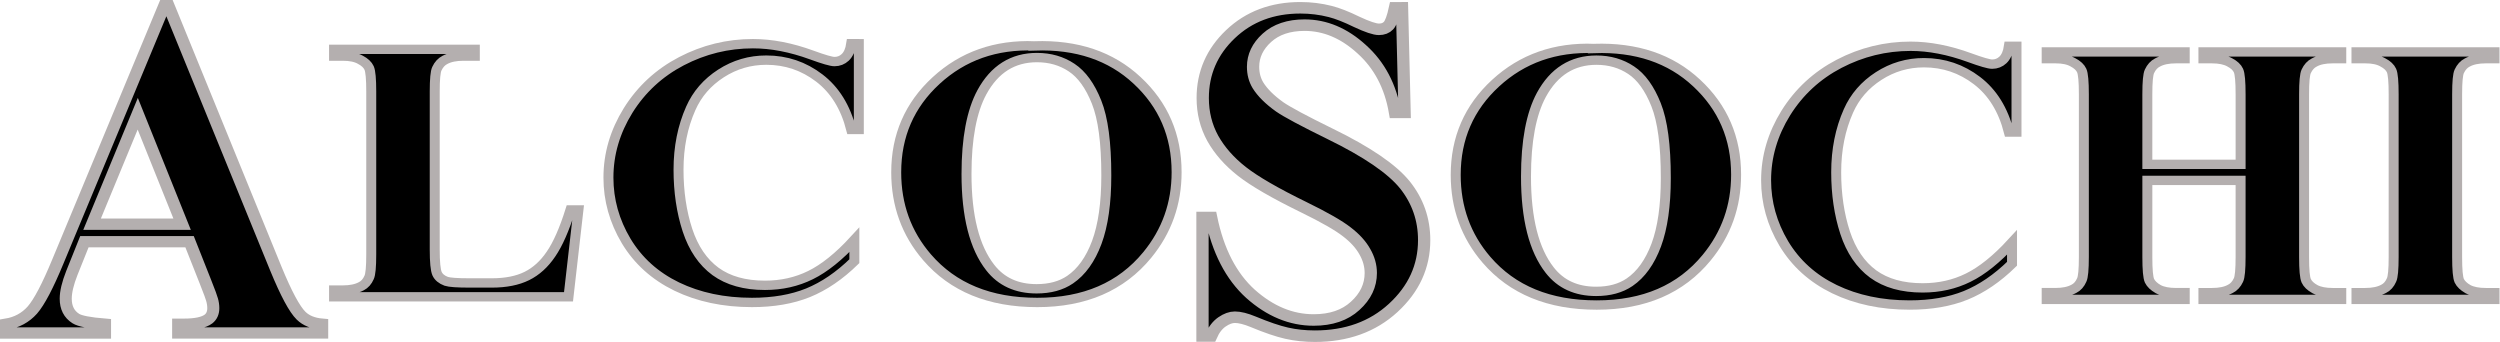
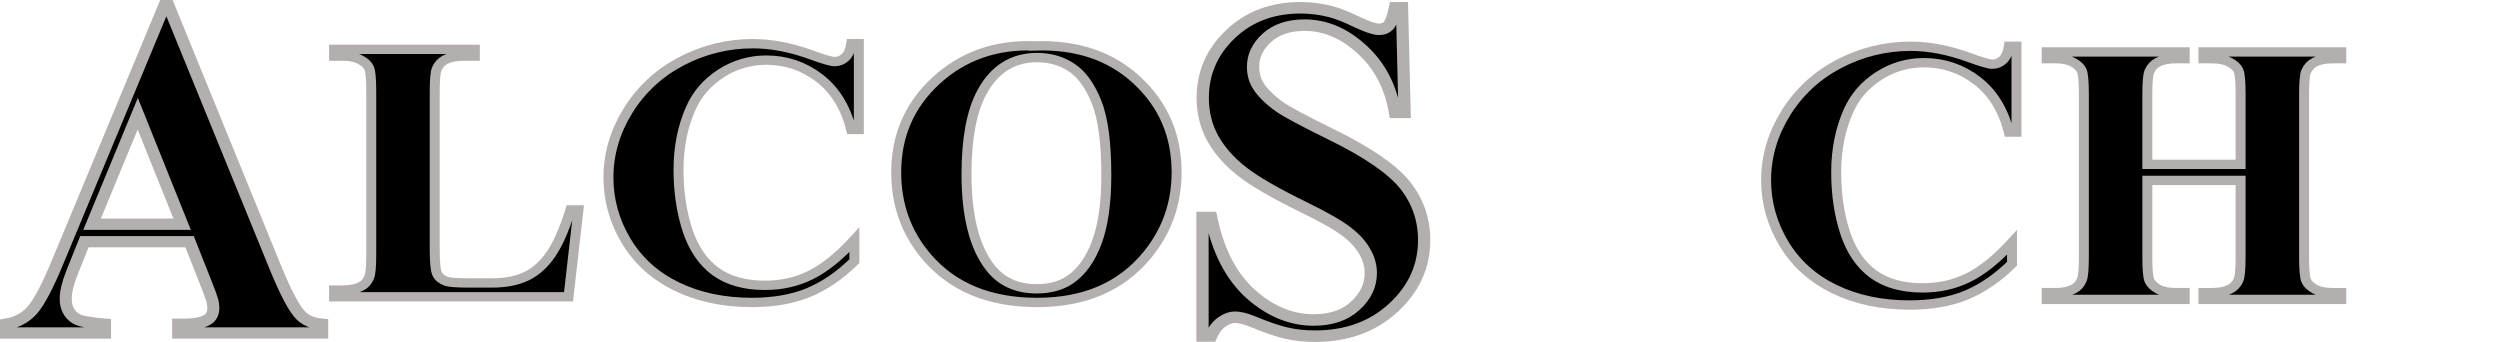
<svg xmlns="http://www.w3.org/2000/svg" xmlns:ns1="http://sodipodi.sourceforge.net/DTD/sodipodi-0.dtd" xmlns:ns2="http://www.inkscape.org/namespaces/inkscape" version="1.1" id="Layer_1" x="0px" y="0px" width="267.564" height="36.596" viewBox="0 0 267.564 36.596" enable-background="new 0 0 212 36" xml:space="preserve" ns1:docname="alcomagic.svg" ns2:version="1.1.1 (3bf5ae0d25, 2021-09-20)">
  <defs id="defs31" />
  <ns1:namedview id="namedview29" pagecolor="#ffffff" bordercolor="#666666" borderopacity="1.0" ns2:pageshadow="2" ns2:pageopacity="0.0" ns2:pagecheckerboard="0" showgrid="false" ns2:zoom="3.6222545" ns2:cx="224.03175" ns2:cy="-23.604084" ns2:window-width="1920" ns2:window-height="1057" ns2:window-x="-8" ns2:window-y="-8" ns2:window-maximized="1" ns2:current-layer="Layer_1" fit-margin-top="0" fit-margin-left="0" fit-margin-right="0" fit-margin-bottom="0" />
  <g id="g11001" transform="matrix(1.067,0,0,1,-6.465,-0.81)" style="stroke:#b4afaf;stroke-opacity:1">
    <path d="M 25.074,26.677 H 14.525 L 13.269,30.019 q -0.617,1.671 -0.617,2.759 0,1.443 1.013,2.126 0.595,0.405 2.929,0.608 v 0.937 H 6.662 v -0.937 q 1.608,-0.278 2.643,-1.519 1.035,-1.266 2.555,-5.189 L 22.541,1.415 h 0.418 l 10.77,28.148 q 1.542,3.999 2.533,5.037 0.749,0.785 2.114,0.911 v 0.937 H 23.929 v -0.937 h 0.595 q 1.74,0 2.445,-0.557 0.485,-0.405 0.485,-1.164 0,-0.456 -0.132,-0.937 -0.044,-0.228 -0.661,-1.898 z M 24.325,24.804 19.876,12.983 15.295,24.804 Z" style="font-weight:bold;font-size:40px;line-height:1.25;font-family:'Times New Roman';-inkscape-font-specification:'Times New Roman,  Bold';letter-spacing:0px;word-spacing:5px;stroke:#b4afaf;stroke-width:1.209;stroke-opacity:1" id="path10914" />
    <path d="m 64.079,23.28 -0.996,9.297 H 39.567 V 31.854 h 0.879 q 1.152,0 1.855,-0.41 0.508,-0.273 0.781,-0.938 0.215,-0.469 0.215,-2.461 V 10.623 q 0,-2.031 -0.215,-2.539 -0.215,-0.508 -0.879,-0.879 -0.645,-0.391 -1.758,-0.391 h -0.879 V 6.092 h 14.121 v 0.723 h -1.152 q -1.152,0 -1.855,0.41 -0.508,0.273 -0.801,0.938 -0.215,0.469 -0.215,2.461 v 16.875 q 0,2.031 0.234,2.598 0.234,0.547 0.918,0.82 0.488,0.176 2.363,0.176 h 2.207 q 2.109,0 3.516,-0.742 1.406,-0.742 2.422,-2.344 1.035,-1.602 1.953,-4.727 z" style="font-weight:bold;font-size:40px;line-height:1.25;font-family:'Times New Roman';-inkscape-font-specification:'Times New Roman,  Bold';letter-spacing:0px;word-spacing:5px;stroke:#b4afaf;stroke-opacity:1" id="path10916" />
    <path d="m 92.204,5.487 v 9.18 h -0.762 q -0.859,-3.594 -3.203,-5.508 -2.344,-1.914 -5.312,-1.914 -2.48,0 -4.551,1.426 -2.07,1.426 -3.027,3.73 -1.23,2.949 -1.23,6.562 0,3.555 0.898,6.484 0.898,2.91 2.812,4.414 1.914,1.484 4.961,1.484 2.5,0 4.57,-1.094 2.09,-1.094 4.395,-3.77 v 2.285 q -2.227,2.324 -4.648,3.379 -2.402,1.035 -5.625,1.035 -4.238,0 -7.539,-1.699 -3.281,-1.699 -5.078,-4.883 -1.777,-3.184 -1.777,-6.777 0,-3.789 1.973,-7.188 1.992,-3.398 5.352,-5.273 3.379,-1.875 7.168,-1.875 2.793,0 5.898,1.211 1.797,0.703 2.285,0.703 0.625,0 1.074,-0.449 0.469,-0.469 0.605,-1.465 z" style="font-weight:bold;font-size:40px;line-height:1.25;font-family:'Times New Roman';-inkscape-font-specification:'Times New Roman,  Bold';letter-spacing:0px;word-spacing:5px;stroke:#b4afaf;stroke-opacity:1" id="path10918" />
    <path d="m 109.841,5.721 q 6.328,-0.234 10.273,3.691 3.965,3.926 3.965,9.824 0,5.039 -2.949,8.867 -3.906,5.078 -11.035,5.078 -7.148,0 -11.055,-4.844 -3.086,-3.828 -3.086,-9.082 0,-5.898 4.004,-9.824 4.023,-3.945 9.883,-3.711 z m 0.234,1.25 q -3.633,0 -5.527,3.711 -1.543,3.047 -1.543,8.75 0,6.777 2.383,10.02 1.66,2.266 4.648,2.266 2.012,0 3.359,-0.977 1.719,-1.25 2.676,-3.984 0.957,-2.754 0.957,-7.168 0,-5.254 -0.977,-7.852 -0.977,-2.617 -2.5,-3.691 -1.504,-1.074 -3.477,-1.074 z" style="font-weight:bold;font-size:40px;line-height:1.25;font-family:'Times New Roman';-inkscape-font-specification:'Times New Roman,  Bold';letter-spacing:0px;word-spacing:5px;stroke:#b4afaf;stroke-opacity:1" id="path10920" />
    <path d="m 146.689,1.643 0.257,11.196 h -0.959 q -0.678,-4.211 -3.343,-6.762 -2.642,-2.576 -5.728,-2.576 -2.385,0 -3.788,1.362 -1.379,1.338 -1.379,3.096 0,1.115 0.491,1.982 0.678,1.164 2.174,2.304 1.099,0.817 5.074,2.898 5.565,2.898 7.505,5.474 1.917,2.576 1.917,5.895 0,4.211 -3.11,7.257 -3.086,3.022 -7.856,3.022 -1.496,0 -2.829,-0.322 -1.333,-0.322 -3.343,-1.214 -1.122,-0.495 -1.847,-0.495 -0.608,0 -1.286,0.495 -0.678,0.495 -1.099,1.511 h -0.865 V 24.084 h 0.865 q 1.029,5.35 3.951,8.174 2.946,2.799 6.336,2.799 2.619,0 4.162,-1.511 1.567,-1.511 1.567,-3.517 0,-1.189 -0.608,-2.304 -0.585,-1.115 -1.8,-2.105 -1.216,-1.016 -4.302,-2.626 -4.325,-2.254 -6.219,-3.839 -1.894,-1.585 -2.923,-3.542 -1.005,-1.957 -1.005,-4.31 0,-4.013 2.782,-6.836 2.782,-2.824 7.014,-2.824 1.543,0 2.993,0.396 1.099,0.297 2.665,1.115 1.59,0.793 2.221,0.793 0.608,0 0.959,-0.396 0.351,-0.396 0.655,-1.907 z" style="font-weight:bold;font-size:40px;line-height:1.25;font-family:'Times New Roman';-inkscape-font-specification:'Times New Roman,  Bold';letter-spacing:0px;word-spacing:5px;stroke:#b4afaf;stroke-width:1.232;stroke-opacity:1" id="path10922" />
-     <path d="m 165.961,5.997 q 6.328,-0.234 10.273,3.691 3.965,3.926 3.965,9.824 0,5.039 -2.949,8.867 -3.906,5.078 -11.035,5.078 -7.148,0 -11.055,-4.844 -3.086,-3.828 -3.086,-9.082 0,-5.898 4.004,-9.824 4.023,-3.945 9.883,-3.711 z m 0.234,1.25 q -3.633,0 -5.527,3.711 -1.543,3.047 -1.543,8.75 0,6.777 2.383,10.02 1.66,2.266 4.648,2.266 2.012,0 3.359,-0.977 1.719,-1.25 2.676,-3.984 0.957,-2.754 0.957,-7.168 0,-5.254 -0.977,-7.852 -0.977,-2.617 -2.5,-3.691 -1.504,-1.074 -3.477,-1.074 z" style="font-weight:bold;font-size:40px;line-height:1.25;font-family:'Times New Roman';-inkscape-font-specification:'Times New Roman,  Bold';letter-spacing:0px;word-spacing:5px;stroke:#b4afaf;stroke-opacity:1" id="path10924" />
    <path d="m 208.324,5.763 v 9.18 h -0.762 q -0.859,-3.594 -3.203,-5.508 -2.344,-1.914 -5.312,-1.914 -2.48,0 -4.551,1.426 -2.07,1.426 -3.027,3.73 -1.23,2.949 -1.23,6.562 0,3.555 0.898,6.484 0.898,2.91 2.812,4.414 1.914,1.484 4.961,1.484 2.5,0 4.57,-1.094 2.09,-1.094 4.395,-3.77 v 2.285 q -2.227,2.324 -4.648,3.379 -2.402,1.035 -5.625,1.035 -4.238,0 -7.539,-1.699 -3.281,-1.699 -5.078,-4.883 -1.777,-3.184 -1.777,-6.777 0,-3.789 1.973,-7.188 1.992,-3.398 5.352,-5.273 3.379,-1.875 7.168,-1.875 2.793,0 5.898,1.211 1.797,0.703 2.285,0.703 0.625,0 1.074,-0.449 0.469,-0.469 0.605,-1.465 z" style="font-weight:bold;font-size:40px;line-height:1.25;font-family:'Times New Roman';-inkscape-font-specification:'Times New Roman,  Bold';letter-spacing:0px;word-spacing:5px;stroke:#b4afaf;stroke-opacity:1" id="path10926" />
    <path d="m 221.449,20.118 v 8.203 q 0,2.031 0.215,2.539 0.234,0.508 0.879,0.898 0.664,0.371 1.777,0.371 h 0.879 v 0.723 h -13.848 v -0.723 h 0.879 q 1.152,0 1.855,-0.41 0.508,-0.273 0.781,-0.938 0.215,-0.469 0.215,-2.461 V 10.899 q 0,-2.031 -0.215,-2.539 -0.215,-0.508 -0.879,-0.879 -0.645,-0.391 -1.758,-0.391 h -0.879 V 6.368 h 13.848 v 0.723 h -0.879 q -1.152,0 -1.855,0.41 -0.508,0.273 -0.801,0.938 -0.215,0.469 -0.215,2.461 v 7.5 h 9.355 v -7.5 q 0,-2.031 -0.215,-2.539 -0.215,-0.508 -0.879,-0.879 -0.664,-0.391 -1.777,-0.391 h -0.859 V 6.368 h 13.828 v 0.723 h -0.859 q -1.172,0 -1.855,0.41 -0.508,0.273 -0.801,0.938 -0.215,0.469 -0.215,2.461 v 17.422 q 0,2.031 0.215,2.539 0.215,0.508 0.879,0.898 0.664,0.371 1.777,0.371 h 0.859 v 0.723 h -13.828 v -0.723 h 0.859 q 1.172,0 1.855,-0.41 0.508,-0.273 0.801,-0.938 0.215,-0.469 0.215,-2.461 v -8.203 z" style="font-weight:bold;font-size:40px;line-height:1.25;font-family:'Times New Roman';-inkscape-font-specification:'Times New Roman,  Bold';letter-spacing:0px;word-spacing:5px;stroke:#b4afaf;stroke-opacity:1" id="path10928" />
-     <path d="m 256.273,32.13 v 0.723 h -13.848 v -0.723 h 0.879 q 1.152,0 1.855,-0.41 0.508,-0.273 0.781,-0.938 0.215,-0.469 0.215,-2.461 V 10.899 q 0,-2.031 -0.215,-2.539 -0.215,-0.508 -0.879,-0.879 -0.645,-0.391 -1.758,-0.391 h -0.879 V 6.368 h 13.848 v 0.723 h -0.879 q -1.152,0 -1.855,0.41 -0.508,0.273 -0.801,0.938 -0.215,0.469 -0.215,2.461 v 17.422 q 0,2.031 0.215,2.539 0.234,0.508 0.879,0.898 0.664,0.371 1.777,0.371 z" style="font-weight:bold;font-size:40px;line-height:1.25;font-family:'Times New Roman';-inkscape-font-specification:'Times New Roman,  Bold';letter-spacing:0px;word-spacing:5px;stroke:#b4afaf;stroke-opacity:1" id="path10930" />
  </g>
</svg>